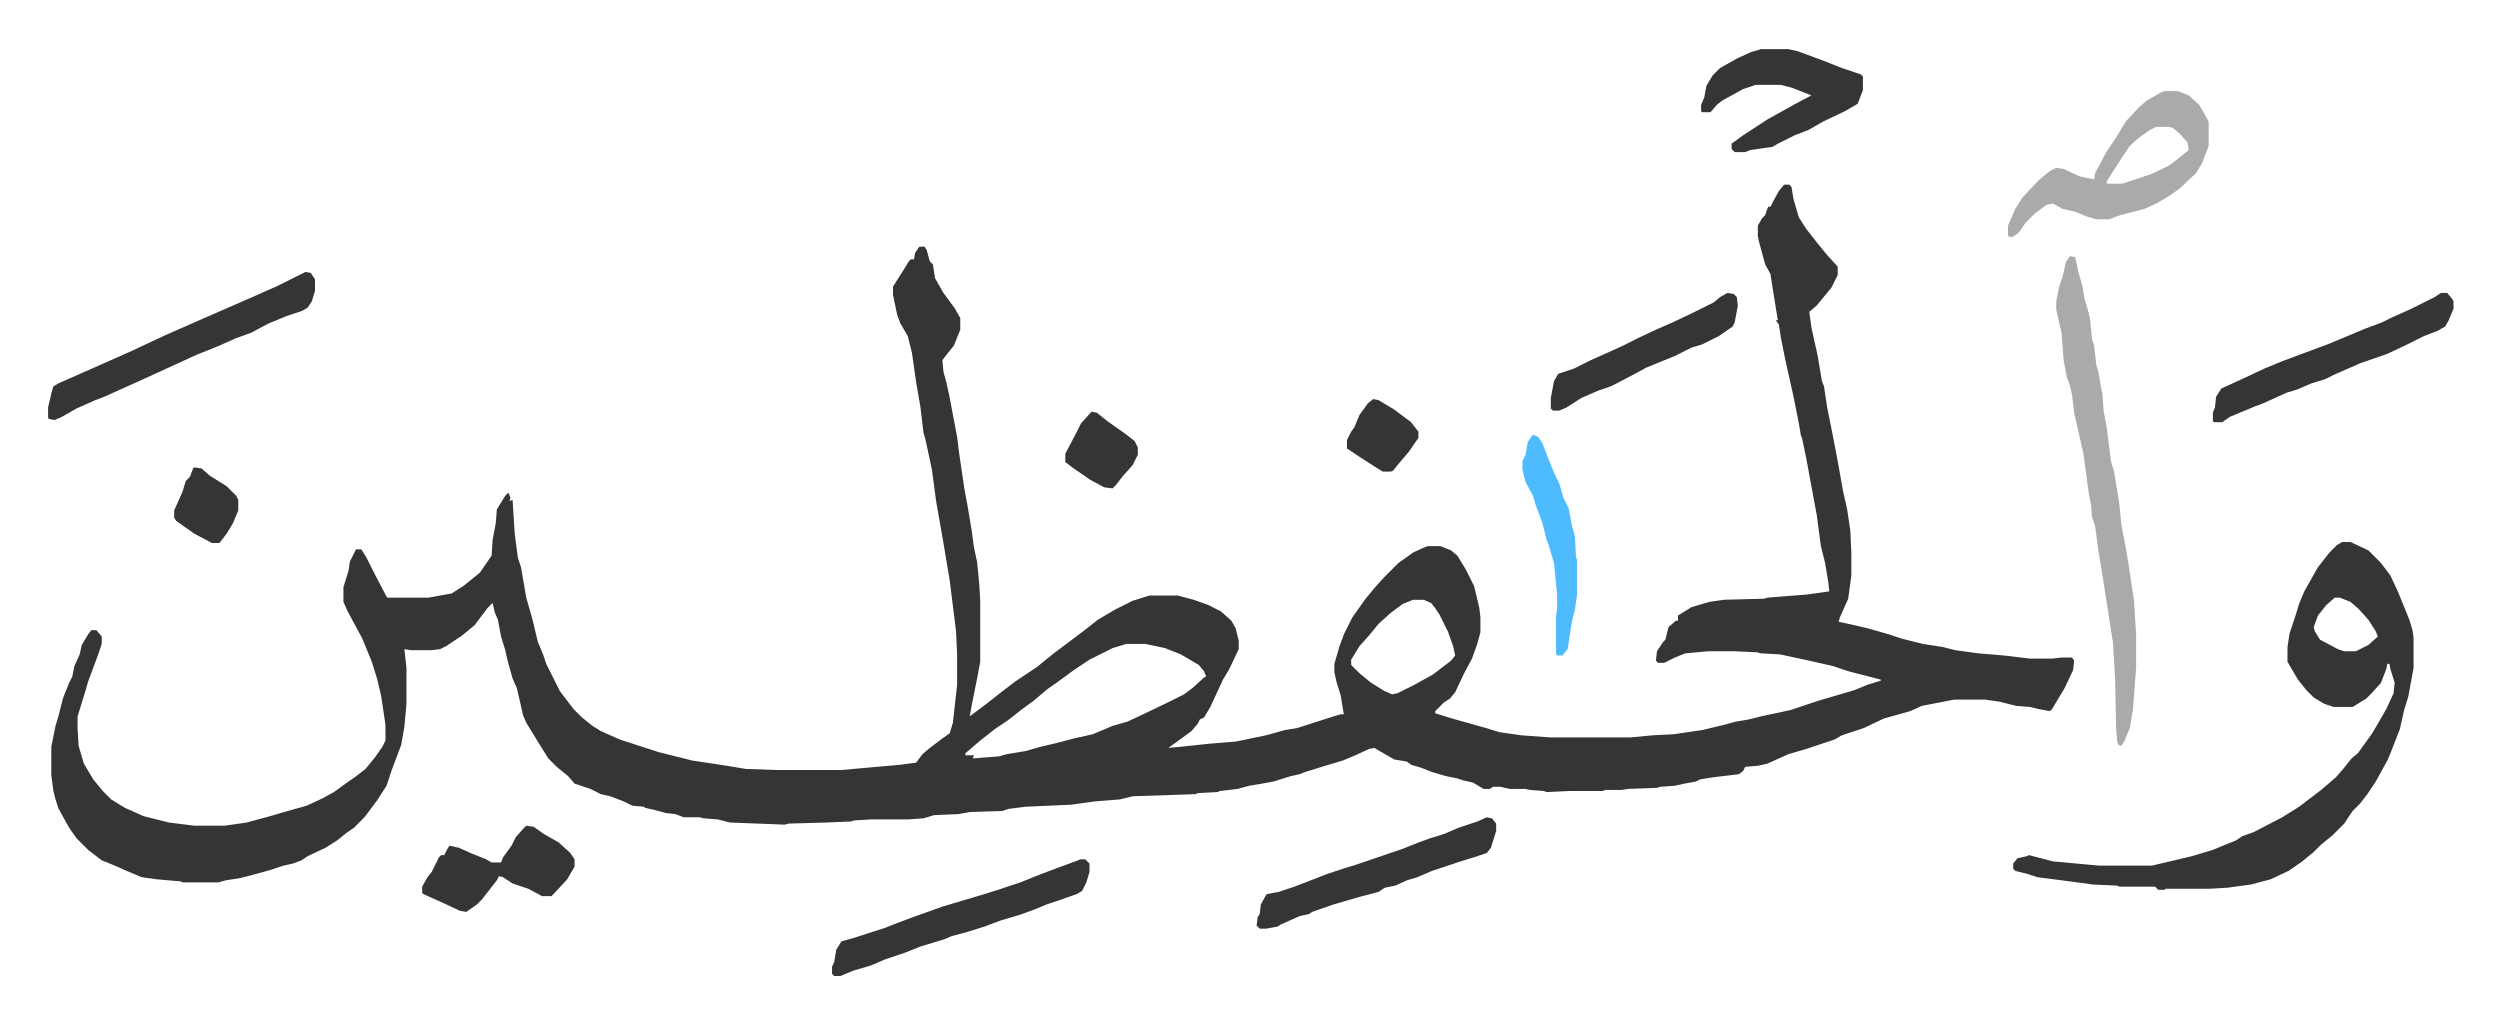
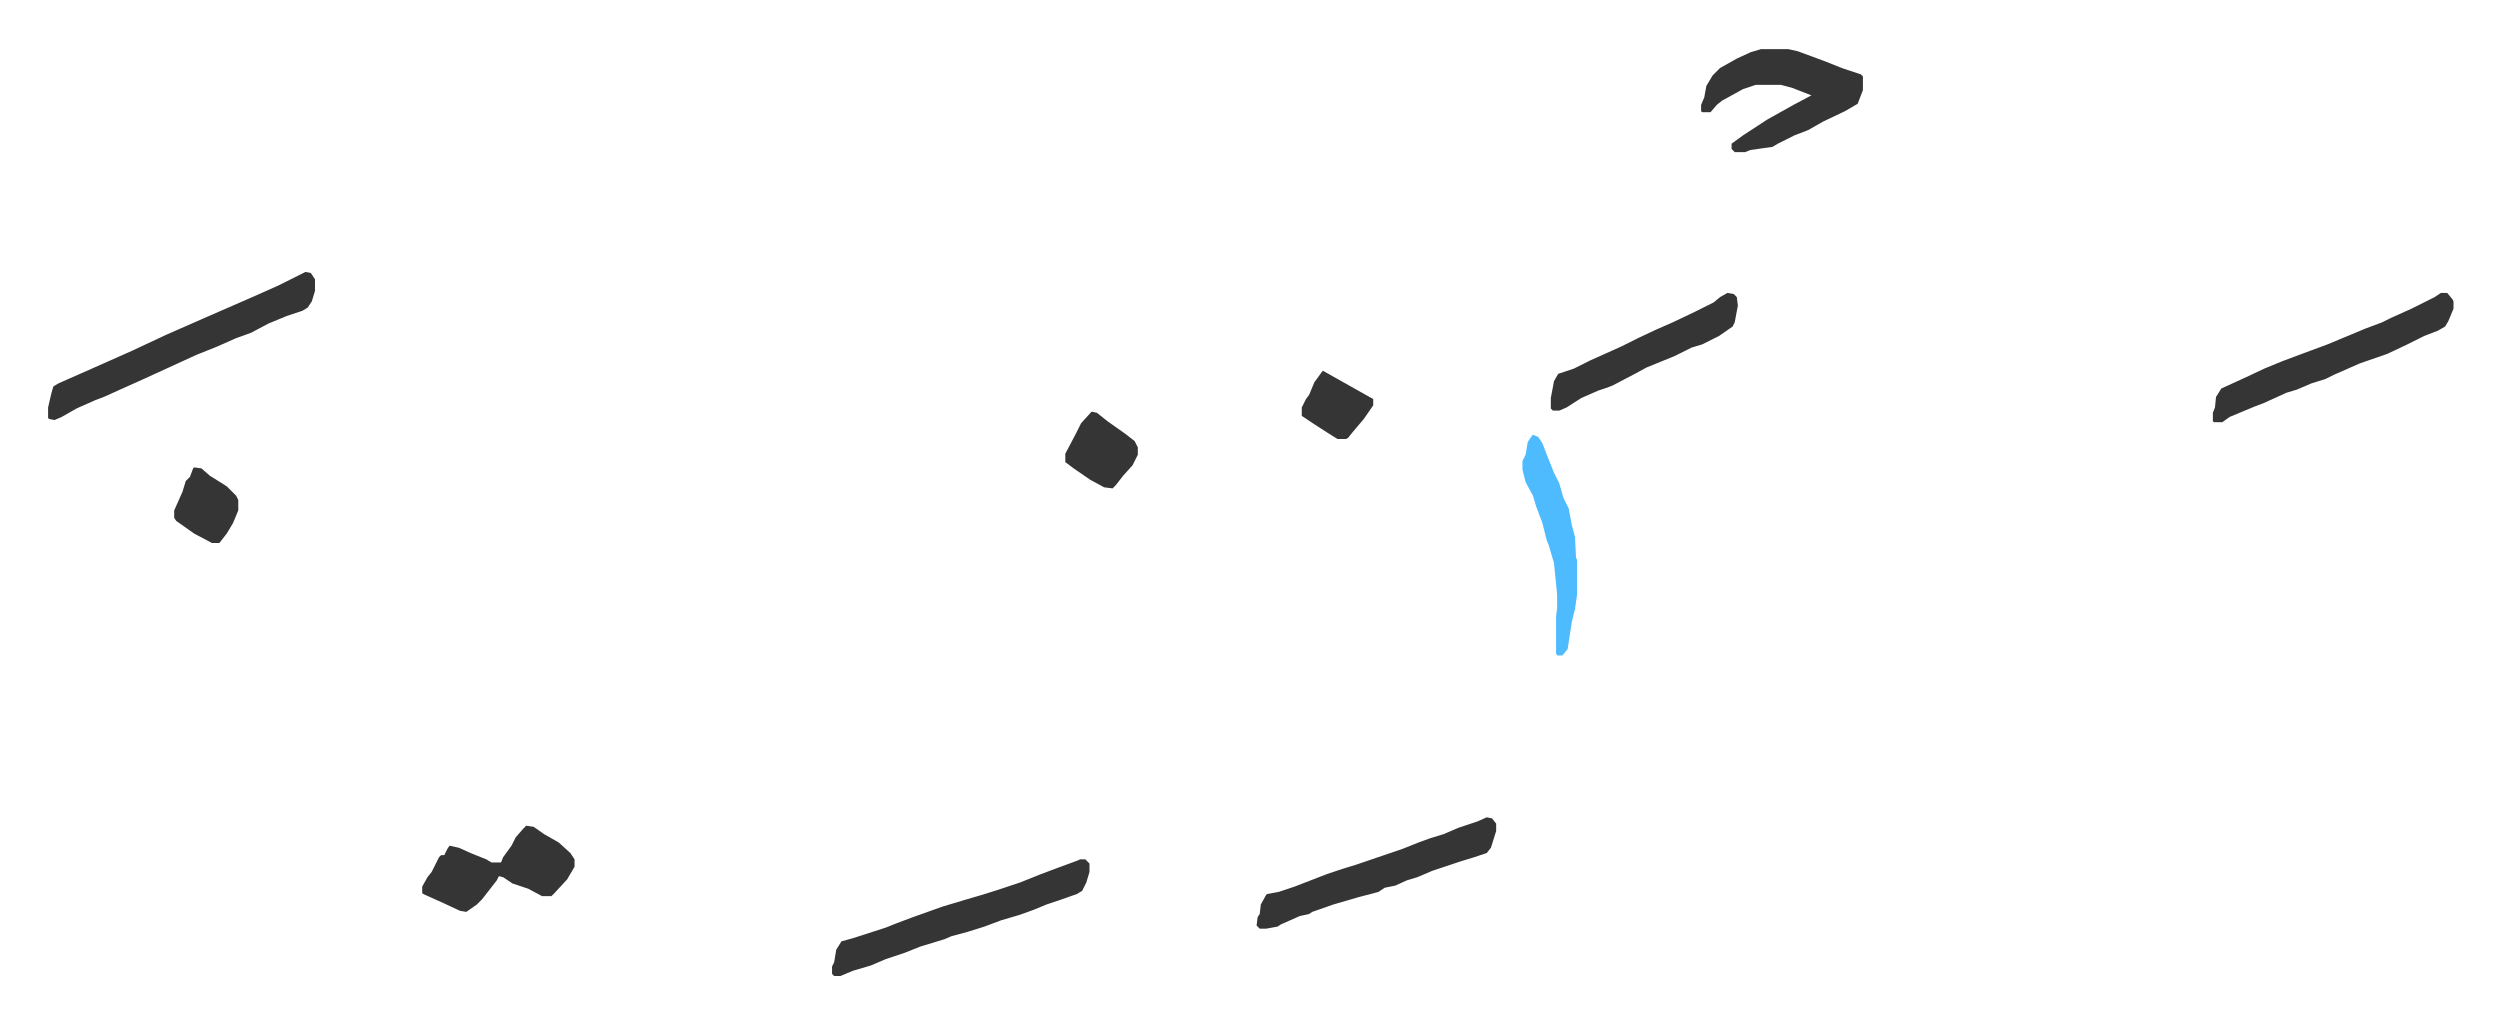
<svg xmlns="http://www.w3.org/2000/svg" role="img" viewBox="-45.75 234.25 2379.00 974.00">
-   <path fill="#353535" id="rule_normal" d="M1652 410h5l2 2 2 12 5 17 7 11 11 14 9 11 10 11v8l-6 12-14 17-7 6 2 15 6 27 4 24 2 5 3 20 5 25 5 26 5 28 4 18 3 20 1 22v21l-3 22-8 18-1 4 5 1 22 5 21 6 12 4 20 5 19 3 12 3 22 3 24 2 25 3h21l9-1h10l2 3-1 9-8 17-6 10-6 10-2 2-11-2-8-2-13-1-16-4-14-2h-29l-31 6-11 5-25 7-19 9-21 7-7 4-27 9-17 5-20 9-9 2-12 1-2 4-4 3-25 3-12 2-4 2-11 2-9 2-14 1-3 1-27 1-7 1h-15l-3 1h-32l-21 1-3-1-13-1-4-1h-15l-9-2h-7l-3 2h-6l-10-6-9-2-6-2-10-2-14-4-10-4-10-3-4-3-12-2-19-11-5 1-13 6-12 5-20 6-16 5-5 2-9 2-16 5-11 2-12 2-11 3-17 2-2 1-19 1-2 1-60 2-12 3-25 2-21 3-44 2-16 2-6 2-31 1-11 2-23 1-10 3-14 1h-35l-17 1-3 1-24 1-35 1-4 1-26-1-26-1-12-3-13-1-4-1h-15l-8-3-9-1-11-3-9-2-1-1-11-1-8-4-13-5-9-2-10-5-15-5-6-7-11-9-8-8-10-16-11-18-3-7-6-26-4-9-5-18-2-9-4-13-3-16-3-7-2-9-5 5-12 16-12 10-15 10-6 3-8 1h-20l-6-1 2 18v34l-2 22-3 17-9 24-5 15-9 14-12 16-10 10-6 4-10 8-11 7-17 8-6 4-8 3-9 2-12 4-18 5-12 3-13 2-7 2h-34l-2-1-23-2-14-2-12-5-16-7-10-4-13-10-11-11-7-10-10-18-3-9-2-8-2-15v-27l4-20 3-10 4-16 6-15 3-6 2-10 5-11 2-9 6-10 3-4h5l5 6v7l-3 9-10 27-2 7-4 13-4 13v12l1 16 5 17 9 15 9 11 8 8 13 8 18 8 24 6 24 3h29l21-3 22-6 17-5 18-5 15-7 11-6 11-8 10-7 9-7 9-11 7-10 3-6v-15l-4-27-4-17-5-16-9-22-14-26-4-9v-14l5-16 1-8 6-12h5l5 8 8 16 11 21 1 1h39l22-4 11-7 10-8 6-5 11-16 1-15 3-16 1-13 8-13 3-3 2 5-1 3 3-1 2 32 3 23 3 9 5 29 6 21 5 21 5 12 3 9 13 26 13 17 8 8 10 8 8 5 18 8 37 12 32 8 33 5 18 3 29 1h62l56-5 15-2 6-8 7-6 12-9 7-5 3-10 4-36v-29l-1-22-6-48-6-36-7-40-4-30-6-28-2-7-3-25-4-23-4-28-4-16-7-12-3-8-4-19v-8l7-11 5-8 3-5 2-2h3l1-6 4-6h5l2 3 3 11 3 3 2 13 8 14 11 15 5 9v11l-6 15-8 10-3 4 1 11 3 11 3 14 3 16 4 21 2 16 5 34 3 16 4 24 2 15 3 14 2 20 1 17v58l-3 16-5 25-2 11 16-12 14-11 13-10 21-14 16-13 16-12 12-9 14-11 17-10 16-8 16-5h27l15 4 14 5 12 6 10 9 4 7 3 12v8l-9 19-6 10-12 26-6 10-4 2-2 4-6 7-15 11-7 5 11-1 28-3 25-2 29-6 18-5 12-2 31-10 10-3h3l-3-18-4-13-2-9v-8l5-17 4-11 8-16 12-17 9-11 9-10 14-14 14-10 11-5 3-1h12l10 4 6 5 8 13 8 16 5 21 1 9v14l-3 11-5 14-8 15-8 17-5 6-6 4-8 8v2l16 5 32 9 13 4 21 3 27 2h77l21-2 20-1 27-4 21-5 11-3 12-2 12-3 28-6 18-6 9-3 17-5 17-5 12-5 13-4v-1l-31-8-15-5-22-5-28-6-18-1-4-1-22-1h-24l-22 2-10 4-10 5h-6l-2-2 1-9 6-9 2-2 3-12 7-6h2v-5l13-8 17-5 14-2 38-1 3-1 38-3 21-3-1-9-3-18-4-16-4-30-3-16-7-38-4-19-1-2-2-12-5-25-8-36-4-20-2-13-3-4h2l-5-31-2-13-5-9-6-22-1-5v-10l4-7 3-3 2-6 1-2h2l2-4 6-11zm-353 395l-10 4-12 9-11 10-9 11-9 10-8 13v5l8 8 11 9 13 8 7 3 5-1 16-8 18-10 17-13 4-5-2-9-5-14-8-16-4-6-4-5-7-3zm-273 42l-13 4-22 11-15 10-15 11-10 7-13 11-11 8-14 11-12 8-14 11-14 12v2h8l-1 3 12-1 13-1 7-2 18-3 14-4 17-4 15-4 18-4 19-8 14-4 15-7 25-12 14-7 8-6 11-10 2-1-2-5-5-6-17-10-15-6-19-4zm1157-97h8l17 8 12 12 9 12 7 15 11 27 3 10 1 7v29l-5 27-4 13-4 18-9 23-3 7-11 20-8 12-7 9-7 7-8 12-11 11-11 9-7 7-11 9-13 9-17 8-19 5-22 3-17 1h-42l-1 1h-6l-3-3h-34l-2-1-23-1-22-3-31-4-9-3-12-3-2-2v-5l4-5 9-2 2-1 23 6 44 4h50l38-9 20-6 12-5 10-4 6-4 11-4 27-14 16-10 21-16 14-12 7-8 8-10 6-5 13-18 6-10 8-14 7-15 1-10-4-13-1-5h-2l-1 5-5 13-9 10-5 5-13 8h-18l-9-3-10-6-7-7-8-10-10-17v-14l2-13 6-18 3-10 5-12 13-23 11-14 7-7zm-7 53l-8 7-8 10-4 11 1 4 5 8 17 9 6 2h11l12-6 9-8-2-5-7-11-9-10-8-7-10-4z" />
-   <path fill="#aaa" id="rule_hamzat_wasl" d="M1924 478l5 1 3 14 4 14 2 12 3 10 2 8 2 20 2 6 2 18 2 7 3 17 1 4 1 16 3 16 4 32 3 10 3 18 2 13 2 20 5 26 4 26 3 20 2 32v31l-3 40-3 18-5 12-3 5-3-1-1-3-1-12-1-47-2-35-3-19-7-45-4-24-3-23-3-9-1-12-2-10-5-37-9-40-2-17-2-9-3-8-3-16-2-26-5-22v-8l3-15 3-8 3-14zm90-157h13l10 4 10 9 8 14 1 2v23l-6 16-6 10-16 15-10 7-12 7-11 5-23 6-11 4h-12l-10-3-9-4-13-3-9-5-6 1-11 8-9 9-7 10-6 4-4-1v-10l7-16 7-11 15-16 11-9 6-3 7 1 15 7 14 3 1-6 10-19 10-15 9-15 12-13 8-7 14-8zm-8 34l-6 3-10 7-9 8-10 15-7 11-5 8v2h15l27-9 17-8 8-6 11-9-1-7-7-8-7-6-3-1z" />
  <path fill="#353535" id="rule_normal" d="M245 493l5 1 4 6v11l-3 10-4 6-5 3-15 5-17 7-17 9-14 5-18 8-20 8-24 11-24 11-40 18-8 3-18 8-14 8-7 3-5-1-1-1v-10l3-13 2-7 5-3 34-15 36-16 32-15 41-18 39-17 27-12 16-8zm1385-212h26l9 2 27 10 15 6 18 6 2 2v13l-5 13-12 7-21 10-14 8-13 5-16 8-5 3-21 3-5 2h-10l-3-3v-5l11-8 23-15 25-14 17-9-18-7-11-3h-24l-12 4-20 11-5 4-6 7h-8l-1-1v-6l3-7 2-11 6-10 7-7 16-9 13-6zm-648 771h5l4 4v8l-3 10-4 8-5 3-17 6-12 4-12 5-14 5-17 5-16 6-16 5-15 4-7 3-23 7-15 6-18 6-14 6-17 5-12 5h-6l-2-2v-7l2-4 2-12 5-8 11-3 31-10 10-4 16-6 28-10 20-6 17-5 16-5 21-7 20-8 16-6 19-7zm1295-539h6l5 6 1 2v7l-5 12-3 5-7 4-13 5-16 8-19 9-26 9-25 11-8 4-13 4-14 6-10 3-22 10-8 3-24 10-7 5h-8l-1-1v-8l2-5 1-10 5-8 24-11 17-8 17-7 16-6 27-10 36-15 16-6 8-4 20-9 22-11zm-908 499l5 1 4 5v7l-5 16-4 5-12 4-13 4-27 9-14 6-10 3-11 5-10 2-6 4-19 5-24 7-20 7-3 2-9 2-18 8-3 2-11 2h-6l-3-3 1-8 2-3 1-9 5-9 1-1 11-2 15-5 31-12 15-5 13-4 44-15 15-6 11-4 13-4 14-6 18-6zm-914 8l7 1 10 7 14 8 11 10 4 6v7l-7 12-12 13-3 3h-9l-13-7-15-5-9-6-4-1-2 4-14 18-5 5-10 7-6-1-15-7-20-9-1-1v-6l5-9 4-5 7-14 2-2h3l1-2 2-4 2-3 9 2 11 5 15 6 5 3h9l2-5 8-11 4-8 7-8zm1143-507l6 1 3 3 1 8-3 16-2 4-13 9-16 8-10 3-16 8-27 11-11 6-21 11-5 2-9 3-16 7-14 9-7 3h-6l-2-2v-10l3-16 4-7 15-5 16-8 29-13 16-8 17-8 16-7 21-10 8-4 10-5 6-5z" />
  <path fill="#4ebbff" id="rule_madd_normal_2_vowels" d="M1413 648l5 2 4 6 5 13 6 15 5 10 4 14 5 10 3 16 3 11 1 20 1 2v33l-2 14-3 12-4 26-5 6h-5l-1-2v-35l1-8v-13l-3-30-5-17-2-5-4-16-6-16-3-10-7-13-3-12v-8l3-6 2-12 4-6z" />
-   <path fill="#353535" id="rule_normal" d="M993 626l5 1 10 8 17 12 9 7 3 6v7l-5 10-9 10-7 9-3 3-8-1-13-7-16-11-8-6v-8l10-19 5-10zm268-12l5 1 15 9 16 12 7 9v6l-9 13-11 13-4 5-2 1h-8l-8-5-14-9-12-8v-8l4-8 3-4 5-12 8-11zM139 679l7 1 8 7 16 10 9 9 2 4v10l-5 12-6 10-7 9h-7l-17-9-17-12-2-3v-7l8-18 3-10 4-4 3-8z" />
+   <path fill="#353535" id="rule_normal" d="M993 626l5 1 10 8 17 12 9 7 3 6v7l-5 10-9 10-7 9-3 3-8-1-13-7-16-11-8-6v-8l10-19 5-10zm268-12v6l-9 13-11 13-4 5-2 1h-8l-8-5-14-9-12-8v-8l4-8 3-4 5-12 8-11zM139 679l7 1 8 7 16 10 9 9 2 4v10l-5 12-6 10-7 9h-7l-17-9-17-12-2-3v-7l8-18 3-10 4-4 3-8z" />
</svg>